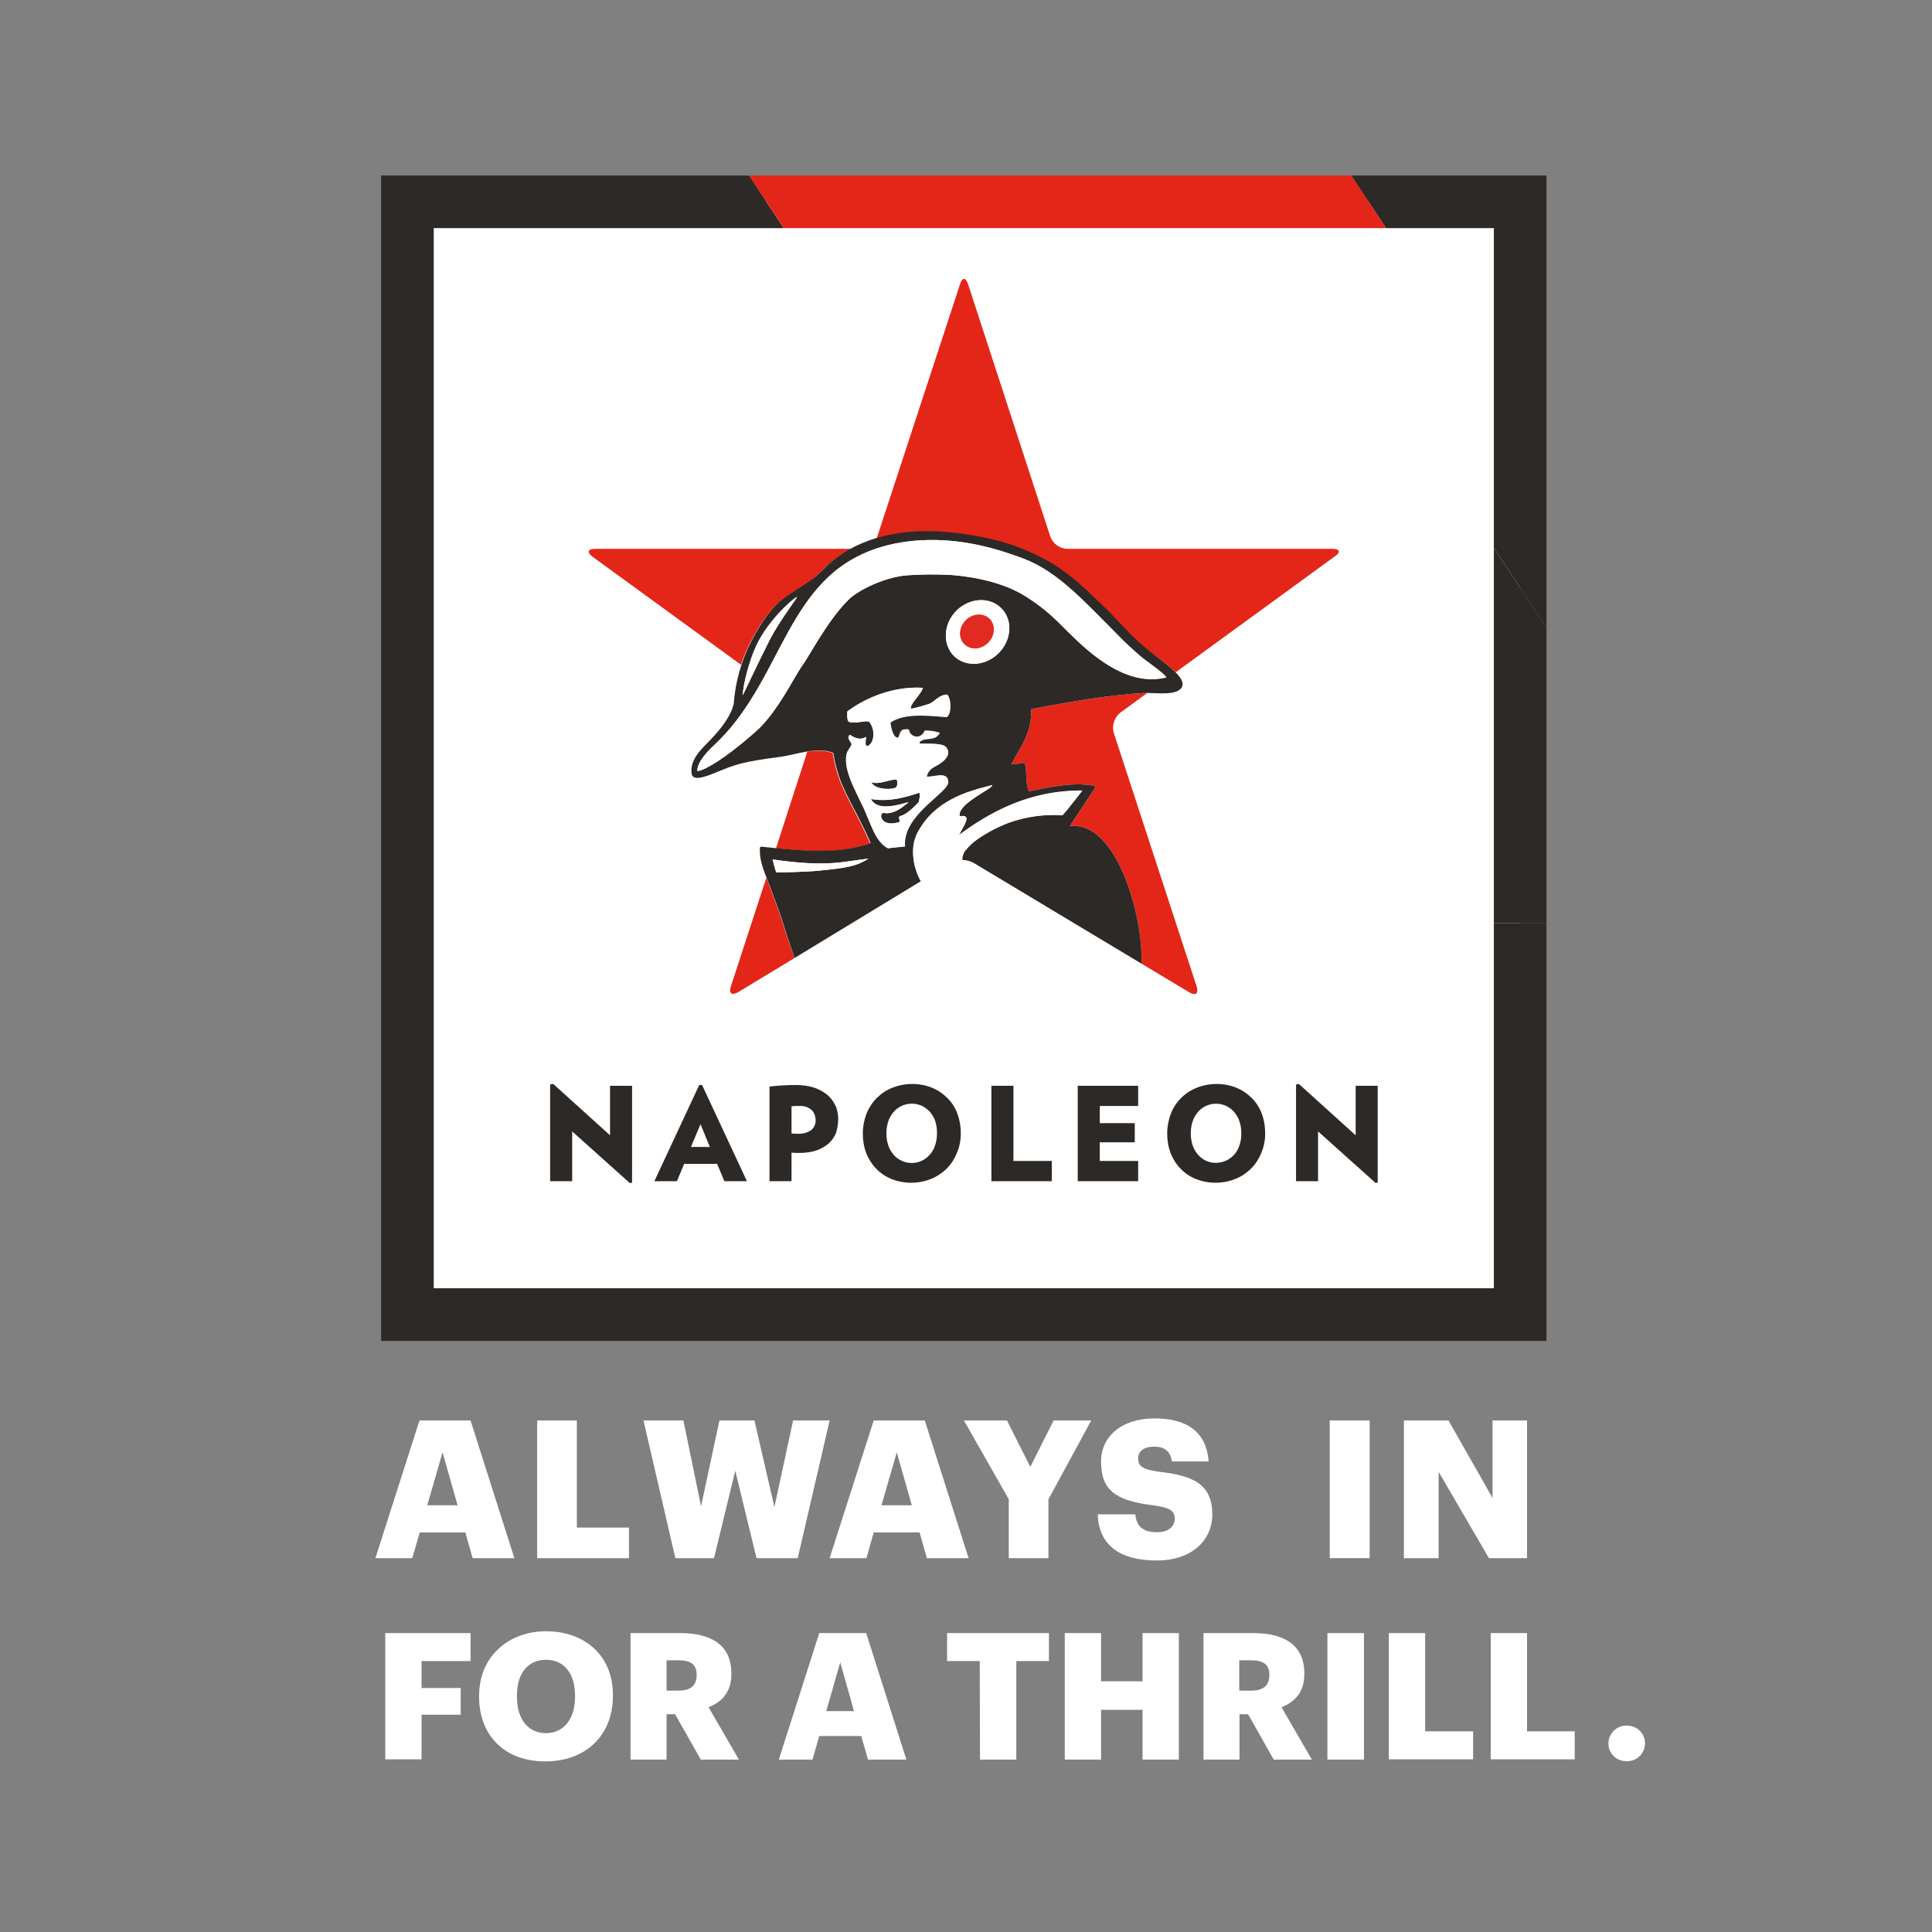
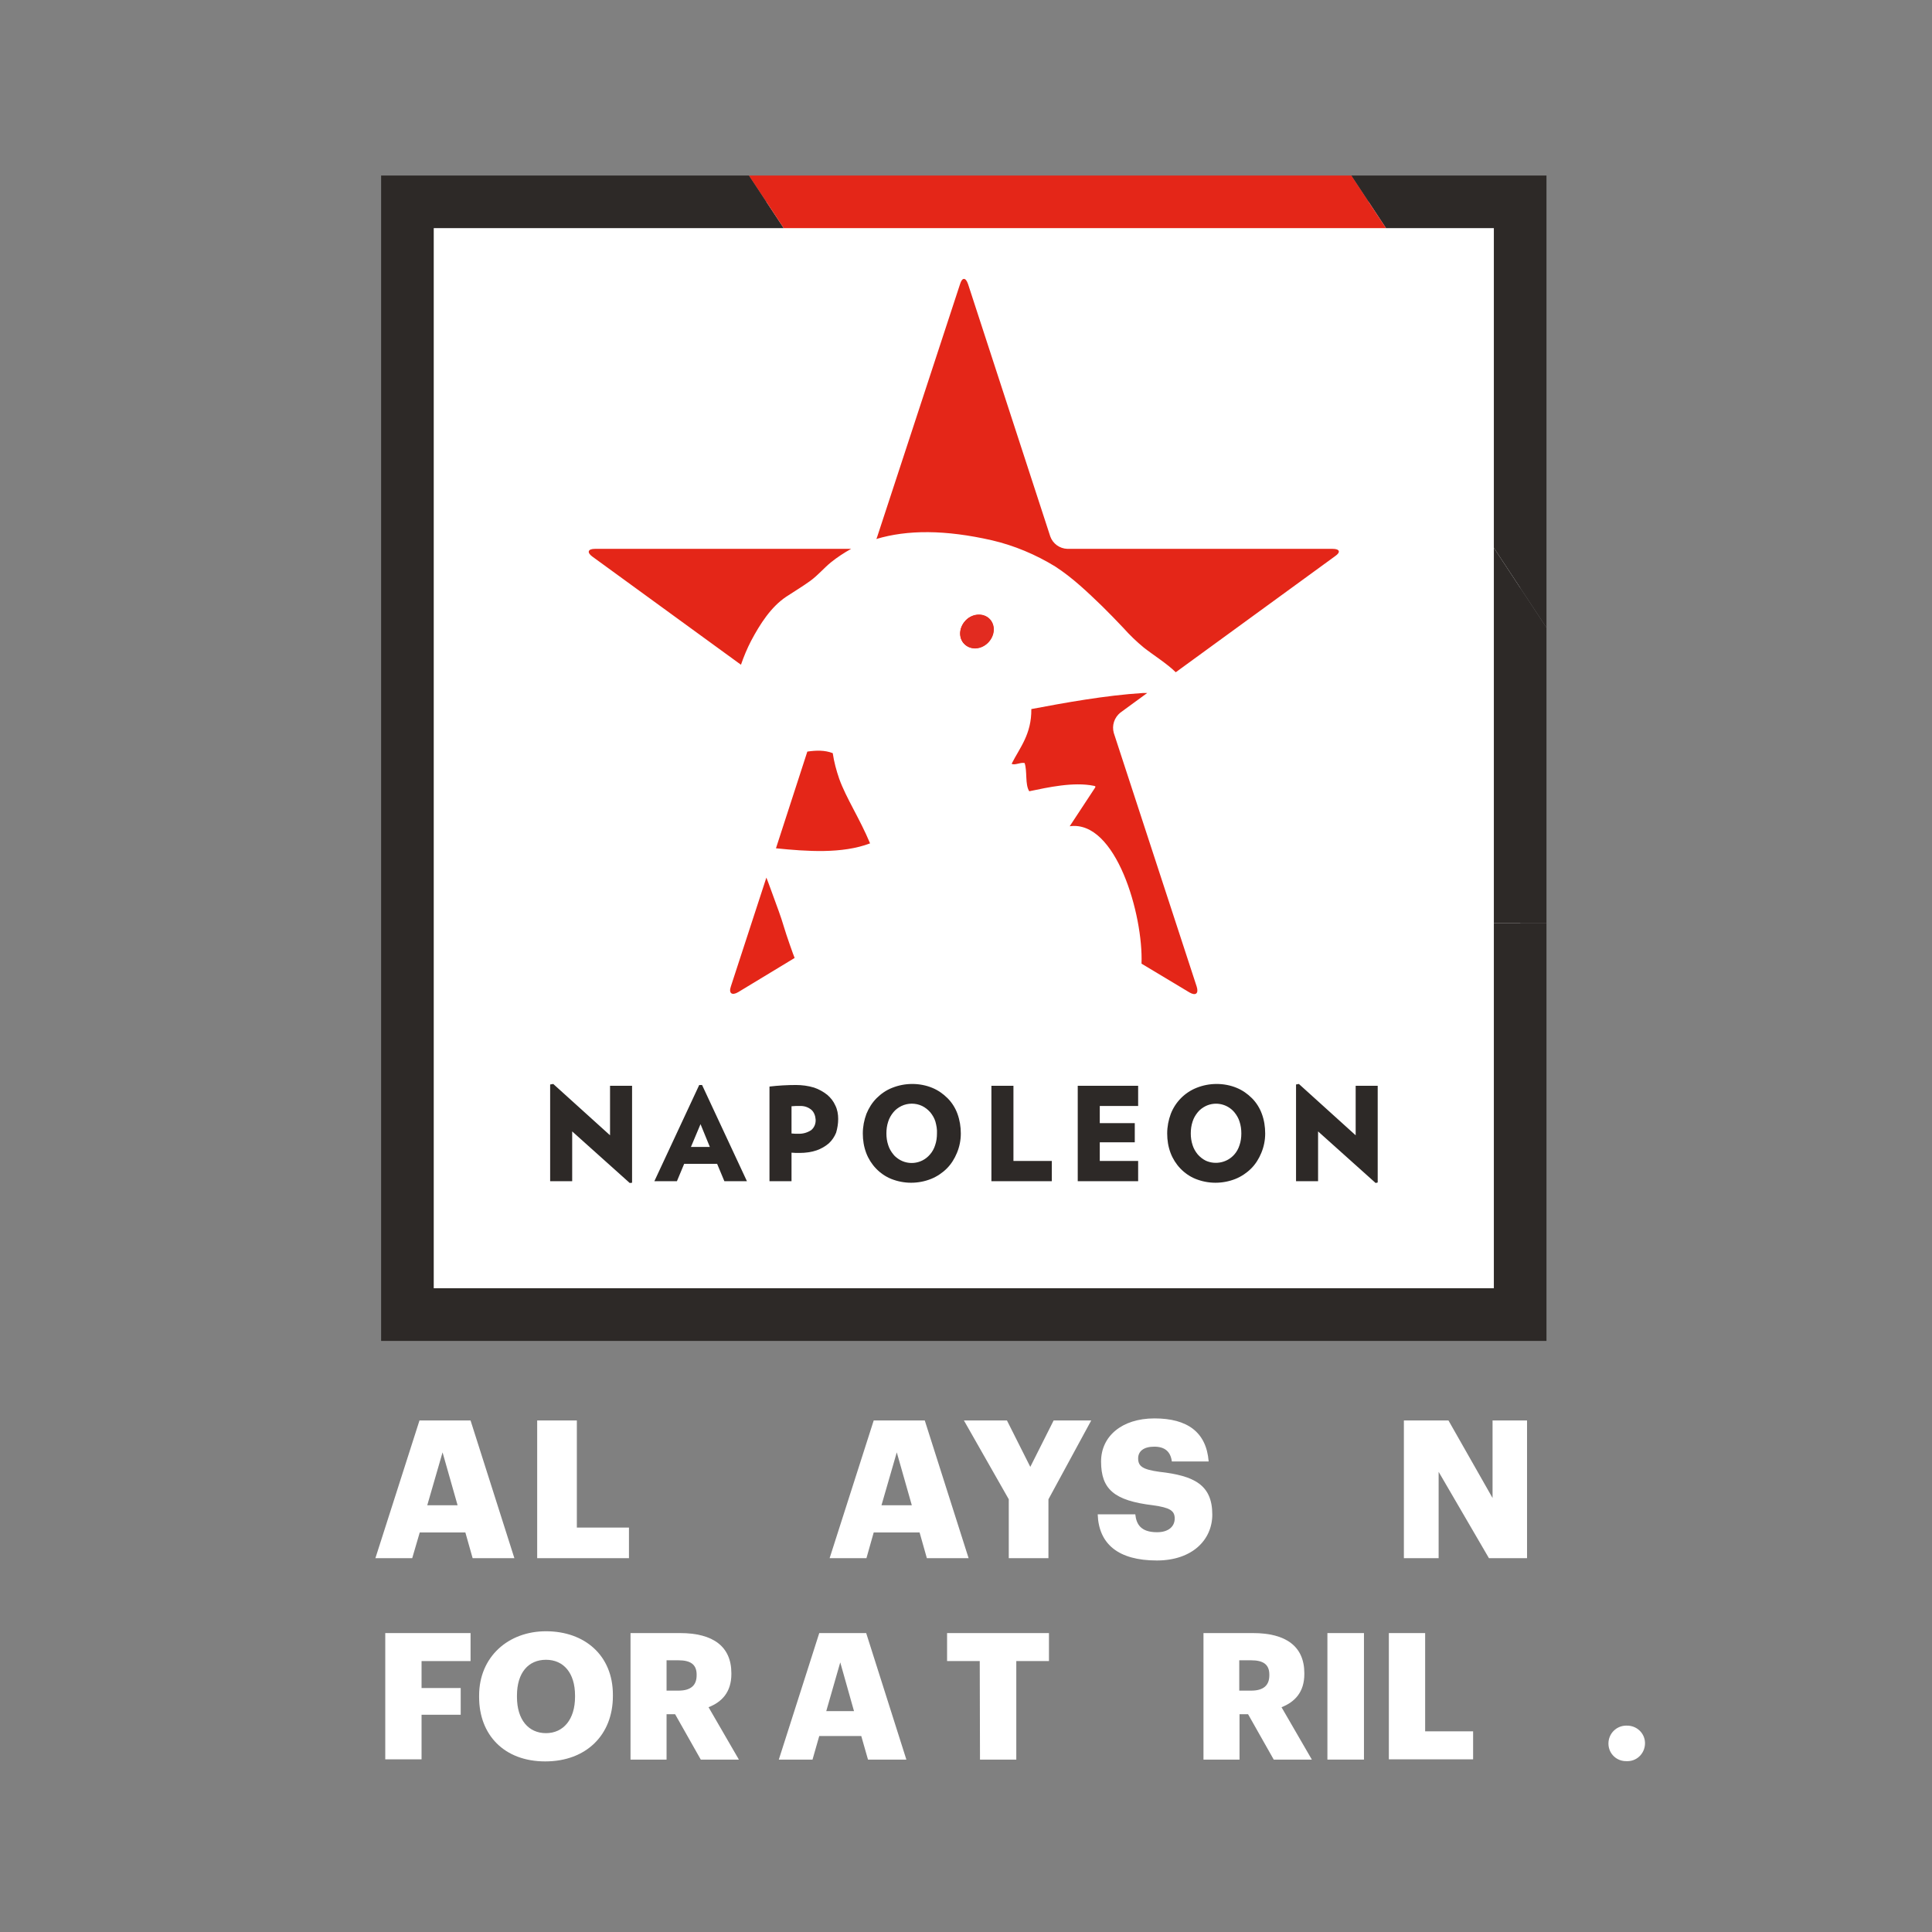
<svg xmlns="http://www.w3.org/2000/svg" id="Layer_1" x="0px" y="0px" viewBox="0 0 745.2 745.2" style="enable-background:new 0 0 745.2 745.2;" xml:space="preserve">
  <rect x="0" y="0" width="745.2" height="745.2" fill="#808080" stroke="none" />
  <style type="text/css">
	.st0{fill:#FFFFFF;}
	.st1{fill:#2D2927;}
	.st2{fill:#E42618;}
	.st3{fill:#E22B20;}
</style>
  <g id="Layer_2_00000082353143977657304960000001579261786658979218_">
    <g id="design">
      <rect x="157.7" y="77.8" class="st0" width="428.7" height="428.7" />
      <path id="NAPOLEON" class="st1" d="M242.9,456.3l-22.2-19.9v19.2h-8.5v-37.3l1.2-0.2l21.9,19.8v-19.1h8.5v37.4L242.9,456.3z     M288.1,455.6l-17.3-37.1h-1.1l-17.3,37.1h8.7l2.8-6.7h12.7l2.8,6.7H288.1z M273.8,442.4h-7.3l3.7-8.8L273.8,442.4z M323.3,431.6    c0-1.8-0.3-3.6-1.1-5.2c-0.7-1.6-1.8-3-3.1-4.1c-1.5-1.2-3.3-2.2-5.1-2.8c-2.3-0.7-4.7-1-7-1c-3.4,0-6.8,0.2-10.2,0.6v36.5h8.5    v-11c0.6,0,1.1,0.1,1.6,0.1s1,0,1.6,0c2.2,0,4.4-0.3,6.5-1c1.7-0.6,3.3-1.5,4.7-2.7c1.2-1.1,2.2-2.6,2.8-4.1    C323,435.2,323.3,433.4,323.3,431.6 M314.6,431.8c0.1,1.6-0.5,3.1-1.7,4.1c-1.5,1-3.3,1.5-5.1,1.4c-0.4,0-0.8,0-1.1,0l-1.4-0.1    v-10.5l1.6-0.1c0.4,0,0.9,0,1.5,0c1.7-0.1,3.3,0.4,4.6,1.5C314,429,314.5,430.4,314.6,431.8 M370.6,437.2c0-2.6-0.4-5.1-1.3-7.6    c-0.8-2.2-2.1-4.3-3.8-6c-1.7-1.7-3.7-3.1-5.9-4c-2.4-1-5.1-1.5-7.7-1.5c-2.7,0-5.3,0.5-7.8,1.5c-2.3,0.9-4.3,2.3-6,4    c-1.7,1.7-3,3.8-3.9,6c-0.9,2.4-1.4,5-1.4,7.6c0,2.6,0.4,5.1,1.3,7.5c1.7,4.5,5.2,8.2,9.6,10c2.5,1,5.1,1.5,7.7,1.5    c2.7,0,5.3-0.5,7.8-1.5c2.2-0.9,4.3-2.3,6-4c1.7-1.7,3-3.8,3.9-6C370.1,442.3,370.6,439.8,370.6,437.2 M361.4,437.2    c0,1.5-0.2,3.1-0.7,4.5c-0.4,1.3-1.1,2.6-2,3.6c-3.3,3.9-9.1,4.4-13,1.1c-0.4-0.3-0.8-0.7-1.1-1.1c-0.9-1.1-1.6-2.3-2-3.6    c-0.5-1.5-0.7-3-0.7-4.5c0-1.6,0.2-3.1,0.7-4.6c0.4-1.3,1.1-2.5,2-3.6c0.8-1,1.9-1.8,3.1-2.4c2.5-1.2,5.5-1.2,8,0    c1.2,0.6,2.2,1.4,3.1,2.4c0.9,1.1,1.6,2.3,2,3.6C361.2,434.1,361.5,435.6,361.4,437.2 M405.7,455.6v-7.8h-14.8v-29h-8.5v36.8    L405.7,455.6z M439,455.6v-7.8h-14.8v-7.2h13.5v-7.4h-13.5v-6.6h14.8v-7.8h-23.3v36.8L439,455.6z M488,437.2    c0-2.6-0.4-5.2-1.3-7.6c-0.8-2.2-2.1-4.3-3.8-6c-1.7-1.7-3.7-3.1-5.9-4c-2.4-1-5.1-1.5-7.7-1.5c-2.7,0-5.3,0.5-7.8,1.5    c-4.5,1.8-8.1,5.4-9.9,10c-0.9,2.4-1.4,5-1.4,7.6c0,2.6,0.4,5.1,1.3,7.5c1.7,4.5,5.2,8.2,9.6,10c2.5,1,5.1,1.5,7.7,1.5    c2.7,0,5.3-0.5,7.8-1.5c2.2-0.9,4.3-2.3,6-4c1.7-1.7,3-3.8,3.9-6C487.5,442.3,488,439.8,488,437.2 M478.8,437.2    c0,1.5-0.2,3.1-0.7,4.5c-0.4,1.3-1.1,2.6-2,3.6c-2.7,3.1-7.2,4.1-11,2.4c-1.2-0.6-2.2-1.4-3.1-2.4c-0.9-1.1-1.6-2.3-2-3.6    c-0.5-1.5-0.7-3-0.7-4.5c0-1.6,0.2-3.1,0.7-4.6c0.4-1.3,1.1-2.5,2-3.6c0.8-1,1.9-1.8,3.1-2.4c3.8-1.8,8.3-0.8,11,2.4    c0.9,1.1,1.6,2.3,2,3.6C478.6,434.1,478.8,435.6,478.8,437.2 M531.4,456.1v-37.3h-8.5v19.1l-21.9-19.8l-1.1,0.2v37.3h8.5v-19.2    l22.2,19.9L531.4,456.1z" />
      <path class="st2" d="M285.8,256.4l-57.3-41.7c-2.2-1.6-1.8-3,1-3h98.8c-2.7,1.5-5.3,3.2-7.8,5.2c-2.7,2.2-4.9,4.9-7.9,7.1    s-6.4,4.2-9.4,6.2c-5.8,3.9-10,10.4-13.5,17C288.2,250.1,286.9,253.2,285.8,256.4z M302.4,357.6c-1.3-4.4-2.5-7.4-5-14.3    c-0.6-1.8-1.3-3.4-1.8-4.8l-13.7,42c-0.9,2.6,0.4,3.6,2.8,2.2l21.8-13.2C306.1,368.6,303.2,360.4,302.4,357.6L302.4,357.6z     M335.6,325.3c-4-9.6-9.2-17.4-11.9-24.9c-1.1-3.2-2-6.5-2.5-9.9c-3.1-1.2-6.4-1.1-9.8-0.6l-12.1,37.3    C311.2,328.4,324.8,329.4,335.6,325.3z M514,211.7H411.7c-3-0.1-5.6-2-6.6-4.8l-31.7-97.3c-0.9-2.7-2.3-2.7-3.1,0l-31.9,97.3    c-0.1,0.3-0.2,0.7-0.4,1c12-3.6,26.6-3.6,44.6,0.5c8.6,2,16.9,5.5,24.4,10.1c6.8,4.4,12.6,10,18.2,15.4c2.6,2.6,5.5,5.5,8.1,8.3    c2.4,2.7,5.1,5.3,7.9,7.6c3.4,2.7,9,6.2,12.3,9.5l61.5-44.8C517.2,213,516.8,211.7,514,211.7z M429.6,282.7    c-0.8-2.9,0.2-5.9,2.5-7.8l10.4-7.6c-0.6,0-1.1,0-1.6,0c-14.5,0.9-30.4,3.8-43.1,6.2c0.1,9.7-4.4,14.8-7.6,21.1    c1.3,0.7,3.1-0.6,5-0.3c1.1,3.1,0.1,8.3,1.8,10.9c7.2-1.5,17.1-3.7,24.9-2.1c0.5,0.1,0.8,0.2,0.5,0.7l-9.8,14.9    c17.9-2.5,28.4,34.3,27.7,53l18.5,11.1c2.4,1.4,3.6,0.4,2.8-2.2L429.6,282.7z M381.3,238.4c-2.6-2.2-6.8-1.7-9.3,1.3    s-2.3,7.1,0.4,9.2s6.7,1.4,9.1-1.5S383.9,240.6,381.3,238.4L381.3,238.4z" />
-       <path id="black" class="st1" d="M346,301.1c0.1,0.3,0.4,2.4-0.8,2.8c-2.5,0.9-8.2,0.4-9.2-2.3C338.7,303.2,345.6,299.5,346,301.1z     M455.9,265c-2,3.6-10.2,2.1-15,2.3c-14.5,0.9-30.4,3.8-43.1,6.2c0.1,9.7-4.4,14.8-7.6,21.1c1.3,0.7,3.1-0.6,5-0.3    c1.1,3.1,0.1,8.3,1.8,10.9c7.2-1.5,17.1-3.7,24.9-2.1c0.5,0.1,0.8,0.2,0.5,0.7l-9.8,14.9c17.9-2.5,28.4,34.3,27.7,53l-64.8-38.9    c-1.3-0.7-2.8-1.1-4.3-1.1l0,0c0-0.7,0.1-1.4,0.3-2c0.1-0.3,0.2-0.5,0.3-0.7c0.1-0.3,0.3-0.5,0.5-0.8c0.7-0.9,1.5-1.7,2.3-2.5    c0.3-0.3,0.7-0.6,1-0.9c0.9-0.7,1.9-1.4,3-2.1c1.3-0.8,2.7-1.7,4.1-2.4l0.7-0.4c1.9-1,3.8-1.8,5.8-2.6c4.4-1.5,8.9-2.5,13.5-2.8    c2.4-0.2,4.7-0.2,7.1,0c0.3-0.3,0.6-0.7,0.9-1c0.6-0.7,1.3-1.5,1.9-2.3c1.4-1.7,2.8-3.5,3.7-4.7l1.2-1.5l0,0    c-8.8-0.1-17.5,1.5-25.6,4.7l-1.5,0.6c-1.5,0.6-2.9,1.2-4.3,1.9l-1.4,0.7c-0.9,0.5-1.8,0.9-2.7,1.4s-1.8,1-2.6,1.5s-1.7,1-2.5,1.5    l-1.2,0.8c-2,1.3-4,2.7-5.8,4.1c1.2-2.5,3-5.1,2.9-6.4c0-0.1,0-0.3-0.1-0.4c0-0.1-0.1-0.2-0.2-0.3c-0.4-0.3-1.1-0.4-2.3-0.2    c-0.1-0.2-0.1-0.5-0.1-0.7c0.1-3.4,7.2-7.3,10.7-9.6l0.6-0.4l0.4-0.3c0.3-0.2,0.6-0.5,0.9-0.8c0,0,0-0.1,0-0.1c0,0,0,0,0-0.1    l-1.9,0.5l-1,0.3l-2,0.5c-1,0.3-2,0.6-3,0.9l-2,0.7c-1,0.4-2,0.8-3,1.2c-1.3,0.6-2.6,1.3-3.9,2c-1.6,0.9-3.1,2-4.6,3.1    c-1.2,1-2.3,2-3.3,3.2l-0.8,0.9c-0.8,1-1.5,2-2.1,3c-0.5,0.7-0.9,1.4-1.3,2.2c-1.1,2.3-1.7,4.8-1.6,7.4c0,1.7,0.2,3.4,0.6,5    c0.1,0.6,0.3,1.2,0.5,1.7c0.5,1.5,1.1,3,1.9,4.4l-48.7,29.6c-0.3-0.9-3.2-9-4-11.9c-1.3-4.4-2.5-7.4-5-14.3    c-2.4-6.6-4.6-10.4-4.4-16c0-0.3,0-0.8,0.7-0.7c13.1,1.3,29.4,3.3,42-1.4c-4-9.6-9.2-17.4-11.9-24.9c-1.1-3.2-2-6.5-2.5-9.9    c-6.4-2.5-13.8,0.6-20.2,1.5c-4,0.5-7.4,1-12.3,1.9c-3.6,0.7-7,1.8-10.4,3.2c-4.5,1.8-11,4.9-11.7,1.6c-0.9-5.5,3.7-9.6,7.1-13.1    s7.6-8.6,8.8-13c0.1-0.3,0.2-0.6,0.3-0.9c0.6-8.6,3-17,7-24.7c3.5-6.6,7.7-13.1,13.5-17c3-2,6.4-4.1,9.4-6.2s5.2-4.9,7.9-7.1    c2.8-2.3,5.9-4.3,9.1-5.9c13.4-6.5,30.5-7.8,52.8-2.7c8.6,2,16.9,5.5,24.4,10.1c6.8,4.4,12.6,10,18.2,15.4    c2.7,2.6,5.5,5.5,8.1,8.3c2.4,2.7,5.1,5.3,7.9,7.6C446.6,254.3,457.9,260.6,455.9,265z M335,331.2c-9.1,0.9-15.1,3.5-37,0.3    c0.4,1.7,0.9,3.4,1.4,5c0,0,11.3-0.1,16.8-0.7C326.1,334.8,329.9,334.4,335,331.2z M286.5,268.2c0,0,7.2-15.2,10.7-22    c3.6-6.9,10.5-15.9,10.2-15.9c-2.3,1.2-11.2,9.3-15.6,18.6C289,254.8,286.6,264,286.5,268.2L286.5,268.2z M365.2,267.9    c-3,0.1-4.8,2.7-6.6,3.5c-2.4,0.8-4.8,1.5-7.3,2c-1-1.5,4.1-5.8,4.5-8.1c-11.1-0.7-22,3.8-29,9.1c0,0-0.4,3.9,0.8,4.1    c3.1,0.6,5.6-0.6,7.5-0.2c2.4,2.5,2.4,7.9-0.3,9.4c-0.3,0.2-1,0.1-1-1c0-0.8,0.1-1.6,0.2-2.5c-1.3,0.9-3.2,1.3-6.3-0.8    c-1.4,1.6,0.8,2.7,0.7,3.8c0,0.5-1.3,2.1-1.6,2.8c-2.2,5.8,3.1,14.9,6.2,21.5c2.8,5.9,4.6,13.3,9.5,15.7c1.1-0.2,6.5-0.7,6.5-0.7    c-1-12.2,16.5-20.9,16.4-25.1s-5.3-1.5-8.3-1.9c0.3-1.7,1.5-3.1,3-3.8c4.5-2.3,6.5-5,4.5-7.6c-1.2-1.5-5.9-1.2-9.4-1.3    c-0.5,0-1.2-0.3-0.7-0.8c0.6-0.5,1.3-0.8,2.1-0.9c3-0.4,4-0.2,5.6-2.5c-1.8-0.6-3.7-0.9-5.6-0.8c-0.4,1.4-1.7,2.3-3.1,2.3    c-1.6-0.1-3-1.2-3.2-2.8c-0.6-0.1-1.3,0-1.9,0.1c-1.6,0.4-1.5,3.1-2.1,3.1c-2,0.2-2.8-3.3-3.1-5.9c5.4-3.7,13.5-2.7,21.7-2.1    C366.9,275.7,366.9,269.7,365.2,267.9L365.2,267.9z M385.6,234c-4.9-4.2-12.8-3.1-17.5,2.4s-4.3,13.4,0.8,17.3s12.6,2.6,17.1-2.8    S390.4,238.1,385.6,234z M449.9,261.2c-1.6-2.1-6.9-5.5-9.9-8c-1.8-1.5-5.5-4.9-7.1-6.5c-14.7-14.7-24.7-26.2-38.3-31.3    c-9.6-3.6-23.5-7.9-39.4-7c-13.9,0.8-25,5.1-33.6,12.3c-11.8,9.9-18.3,24.6-25.8,38.5c-9.1,17-15.5,23.5-19.4,27.3    c-2.7,2.6-7.2,6.7-7.5,10.8c1.4,0.5,7.3-3,12-6.5c3.7-2.7,7.5-5.9,10.9-8.9c8.2-7.4,14.6-21,17.6-25.1s9.7-17.4,17.9-25.5    c3.9-3.9,14.4-8.8,22.6-9.4c5.2-0.4,10.5-0.4,15.8-0.2c5.7,0.3,19.4,1.9,29.2,7.9s13.6,10.9,19.3,16.3    C423.2,254.6,436.1,264.7,449.9,261.2L449.9,261.2z M335.9,308.2c0,0,0.7,2.1,3.9,2.7c4.2,0.7,9.7-1.4,10.6-1.5    c-2.7,2.3-6.1,5-10,4.1c0,0-1.4,1.2,0.1,2.9s4.7,1.3,6.5,0.6c0.1-0.9-0.9-2,0.4-2.3c2.4-0.5,6.1-4.4,6.9-5.3c0,0,0.9-3.3,0.2-3.6    C348.8,307.6,343.3,309.4,335.9,308.2L335.9,308.2z" />
      <path id="white" class="st0" d="M335,331.2c-5.1,3.1-8.9,3.5-18.8,4.6c-5.5,0.6-16.8,0.7-16.8,0.7c-0.6-1.6-1-3.3-1.4-5    C319.9,334.7,326,332.1,335,331.2z M307.4,230.2c-2.3,1.2-11.2,9.3-15.6,18.6c-2.8,6-5.2,15.2-5.3,19.4c0,0,7.2-15.2,10.7-22    C300.9,239.2,307.8,230.3,307.4,230.2L307.4,230.2z M370.2,314.8c-1.2-4.8,13-10.7,12.5-12c-10.2,2.5-22.4,6.1-28.9,18.5    c-3.1,6-1.2,14.2,1.3,18.5l11.6-7.1c1.3-0.7,2.8-1.1,4.3-1.1c0-0.7,0.1-1.4,0.3-2c1.2-3.8,10.2-9.5,17.9-12.3    c6.6-2.3,13.6-3.3,20.6-2.9c3-3.5,7.6-9.5,7.6-9.5c-20.7-0.1-35.8,8.5-47.6,17.2C371.8,318.1,375.1,314,370.2,314.8L370.2,314.8z     M440,253.2c-1.8-1.5-5.5-4.9-7.1-6.5c-14.7-14.7-24.7-26.2-38.3-31.3c-9.6-3.6-23.5-7.9-39.4-7c-13.9,0.8-25,5.1-33.6,12.3    c-11.8,9.9-18.3,24.6-25.8,38.5c-9.1,17-15.5,23.5-19.4,27.3c-2.7,2.6-7.2,6.7-7.5,10.8c1.4,0.5,7.3-3,12-6.5    c3.7-2.7,7.5-5.9,10.9-8.9c8.2-7.4,14.6-21,17.6-25.1s9.7-17.4,17.9-25.5c3.9-3.9,14.4-8.8,22.6-9.4c5.2-0.4,10.5-0.4,15.8-0.2    c5.7,0.3,19.4,1.9,29.2,7.9s13.6,10.9,19.3,16.3c9,8.7,21.9,18.9,35.7,15.4C448.3,259.1,443,255.7,440,253.2L440,253.2z     M368.1,236.5c4.7-5.6,12.6-6.6,17.5-2.4s4.9,11.7,0.4,17c-4.5,5.3-12.1,6.6-17.1,2.8S363.4,242.1,368.1,236.5z M372.5,248.9    c2.6,2,6.7,1.4,9.1-1.5s2.3-6.9-0.2-9s-6.8-1.7-9.3,1.3S369.7,246.8,372.5,248.9z M349.1,326.5c0,0-5.4,0.5-6.5,0.7    c-4.9-2.4-6.8-9.8-9.5-15.7c-3.1-6.6-8.5-15.7-6.2-21.5c0.3-0.7,1.5-2.3,1.6-2.8c0.1-1.1-2.1-2.2-0.7-3.8c3,2.1,5,1.7,6.3,0.8    c-0.1,0.8-0.2,1.6-0.2,2.5c0,1,0.6,1.1,1,1c2.7-1.5,2.7-6.9,0.3-9.4c-1.9-0.4-4.5,0.8-7.5,0.2c-1.1-0.2-0.8-4.1-0.8-4.1    c7.1-5.3,18-9.8,29.1-9.1c-0.4,2.3-5.5,6.7-4.5,8.1c2.5-0.5,4.9-1.2,7.3-2c1.8-0.8,3.5-3.4,6.6-3.5c1.7,1.8,1.6,7.8-0.2,8.7    c-8.3-0.6-16.3-1.5-21.7,2.1c0.3,2.5,1.1,6,3.1,5.9c0.7-0.1,0.6-2.8,2.1-3.1c0.6-0.2,1.3-0.2,1.9-0.1c0.2,1.8,1.9,3,3.7,2.8    c1.3-0.2,2.3-1.1,2.7-2.3c1.9-0.1,3.8,0.2,5.6,0.8c-1.6,2.3-2.5,2.1-5.6,2.5c-0.8,0.1-1.5,0.4-2.1,0.9c-0.6,0.5,0.1,0.8,0.7,0.8    c3.5,0.1,8.2-0.2,9.4,1.3c2,2.6,0,5.3-4.5,7.6c-1.5,0.7-2.7,2.1-3,3.8c3,0.4,8.2-2.3,8.3,2S348,314.3,349.1,326.5L349.1,326.5z     M336.1,301.6c1,2.7,6.7,3.2,9.2,2.3c1.1-0.4,0.8-2.5,0.8-2.8C345.6,299.5,338.7,303.2,336.1,301.6L336.1,301.6z M347.5,314.7    c2.4-0.5,6.1-4.4,6.9-5.3c0,0,0.9-3.3,0.2-3.6c-5.8,1.8-11.3,3.5-18.6,2.4c0,0,0.7,2.1,3.9,2.7c4.2,0.7,9.7-1.4,10.6-1.5    c-2.7,2.3-6.1,5-10,4.1c0,0-1.4,1.2,0.1,2.9s4.7,1.3,6.5,0.6C347.2,316.1,346.2,314.9,347.5,314.7L347.5,314.7z" />
      <path id="dot" class="st3" d="M381.4,238.4c-2.6-2.2-6.8-1.7-9.3,1.3s-2.3,7.1,0.4,9.2s6.7,1.4,9.1-1.5S383.9,240.6,381.4,238.4    L381.4,238.4z" />
      <polygon class="st1" points="576.2,356.1 576.2,496.9 167.3,496.9 167.3,88 302.3,88 288.9,67.7 147,67.7 147,517.2 596.5,517.2     596.5,356.1   " />
      <polygon class="st1" points="576.2,88 576.2,211.3 596.5,242.1 596.5,67.7 521.2,67.7 534.6,88   " />
      <polygon class="st1" points="576.2,356.1 596.5,356.1 596.5,242.1 576.2,211.3   " />
      <polygon class="st2" points="534.6,88 521.2,67.7 288.9,67.7 302.3,88   " />
      <path class="st0" d="M161.8,547.9h19.7l16.9,53.1h-16.1l-2.8-9.9h-17.6L159,601h-14.2L161.8,547.9z M164.8,580.6h11.7l-5.8-20.4    L164.8,580.6z" />
      <path class="st0" d="M207.2,547.9h15.3v41.3h20.1V601h-35.4V547.9z" />
-       <path class="st0" d="M248.2,547.9h15.4l6.8,33.1l7.1-33.1h13.5l7.7,33.4l7.2-33.4h14.1L307.7,601h-15.9l-8.2-33.7l-8.2,33.7h-14.9    L248.2,547.9z" />
      <path class="st0" d="M337,547.9h19.7l16.9,53.1h-16.1l-2.8-9.9H337l-2.8,9.9H320L337,547.9z M340,580.6h11.7l-5.8-20.4L340,580.6z    " />
      <path class="st0" d="M389.1,578.3l-17.3-30.4h16.6l9,17.9l9-17.9h14.5l-16.5,30.4V601h-15.3L389.1,578.3z" />
      <path class="st0" d="M423.4,584.1h14.5c0.4,3.8,2.1,6.9,8.4,6.9c4.4,0,6.8-2.2,6.8-5.3s-2-4.2-8.4-5.1c-15-1.8-20-6.2-20-16.9    c0-9.6,7.9-16.6,20.6-16.6s20,5.3,20.9,16.6H452c-0.5-3.8-2.7-5.7-6.8-5.7s-6.2,1.8-6.2,4.5c0,3,1.6,4.3,8.2,5.2    c13.4,1.5,20.4,5,20.4,16.5c0,9.7-7.7,17.7-21.4,17.7C431.4,601.9,423.8,595.6,423.4,584.1z" />
-       <path class="st0" d="M512.9,547.9h15.4V601h-15.4V547.9z" />
      <path class="st0" d="M541.5,547.9h17.2l17,29.9v-29.9H589V601h-14.7l-19.4-33.3V601h-13.4V547.9z" />
      <path class="st0" d="M148.6,629.9h32.9v10.8h-18.9v10.4h15.1v10.3h-15.1v17.2h-14V629.9z" />
      <path class="st0" d="M184.8,654.6V654c0-14.9,11.2-24.8,25.8-24.8c14.9,0,25.8,9.3,25.8,24.5v0.5c0,15-10.3,25.2-26.1,25.2    S184.8,669.2,184.8,654.6z M221.8,654.5v-0.5c0-8.7-4.4-13.8-11.2-13.8s-11.2,5-11.2,13.8v0.5c0,8.9,4.5,14,11.2,14    S221.8,663.2,221.8,654.5L221.8,654.5z" />
      <path class="st0" d="M243.2,629.9h19.1c12.8,0,19.8,5.2,19.8,15.5v0.3c0,7-3.7,10.8-8.8,12.8l11.7,20.2h-14.7l-9.9-17.5h-3.3v17.5    h-13.9V629.9z M261.7,652.1c4.7,0,7-2,7-5.9v-0.3c0-4-2.5-5.5-7-5.5h-4.6v11.7L261.7,652.1z" />
      <path class="st0" d="M316,629.9h18.1l15.5,48.8h-14.8l-2.6-9.1H316l-2.6,9.1h-13L316,629.9z M318.7,660h10.7l-5.3-18.8L318.7,660z    " />
      <path class="st0" d="M377.9,640.7h-12.6v-10.8h39.3v10.8H392v38h-14L377.9,640.7z" />
-       <path class="st0" d="M410.7,629.9h14v18.6h16v-18.6h14v48.8h-14v-19.2h-16v19.2h-14V629.9z" />
      <path class="st0" d="M464.2,629.9h19.1c12.8,0,19.8,5.2,19.8,15.5v0.3c0,7-3.7,10.8-8.8,12.8l11.7,20.2h-14.7l-9.9-17.5h-3.3v17.5    h-13.9V629.9z M482.6,652.1c4.7,0,7-2,7-5.9v-0.3c0-4-2.5-5.5-7-5.5h-4.6v11.7L482.6,652.1z" />
      <path class="st0" d="M512,629.9h14.1v48.8H512V629.9z" />
      <path class="st0" d="M535.7,629.9h14v37.9h18.5v10.8h-32.5V629.9z" />
-       <path class="st0" d="M575,629.9h14v37.9h18.4v10.8H575V629.9z" />
      <path class="st0" d="M620.4,672.5c0-3.8,3-6.8,6.7-6.9c0.1,0,0.2,0,0.3,0c3.8-0.1,7,2.8,7.1,6.6c0.1,3.8-2.8,7-6.6,7.1    c-0.2,0-0.3,0-0.5,0c-3.8,0.1-6.9-2.8-7-6.6C620.4,672.7,620.4,672.6,620.4,672.5z" />
    </g>
  </g>
</svg>